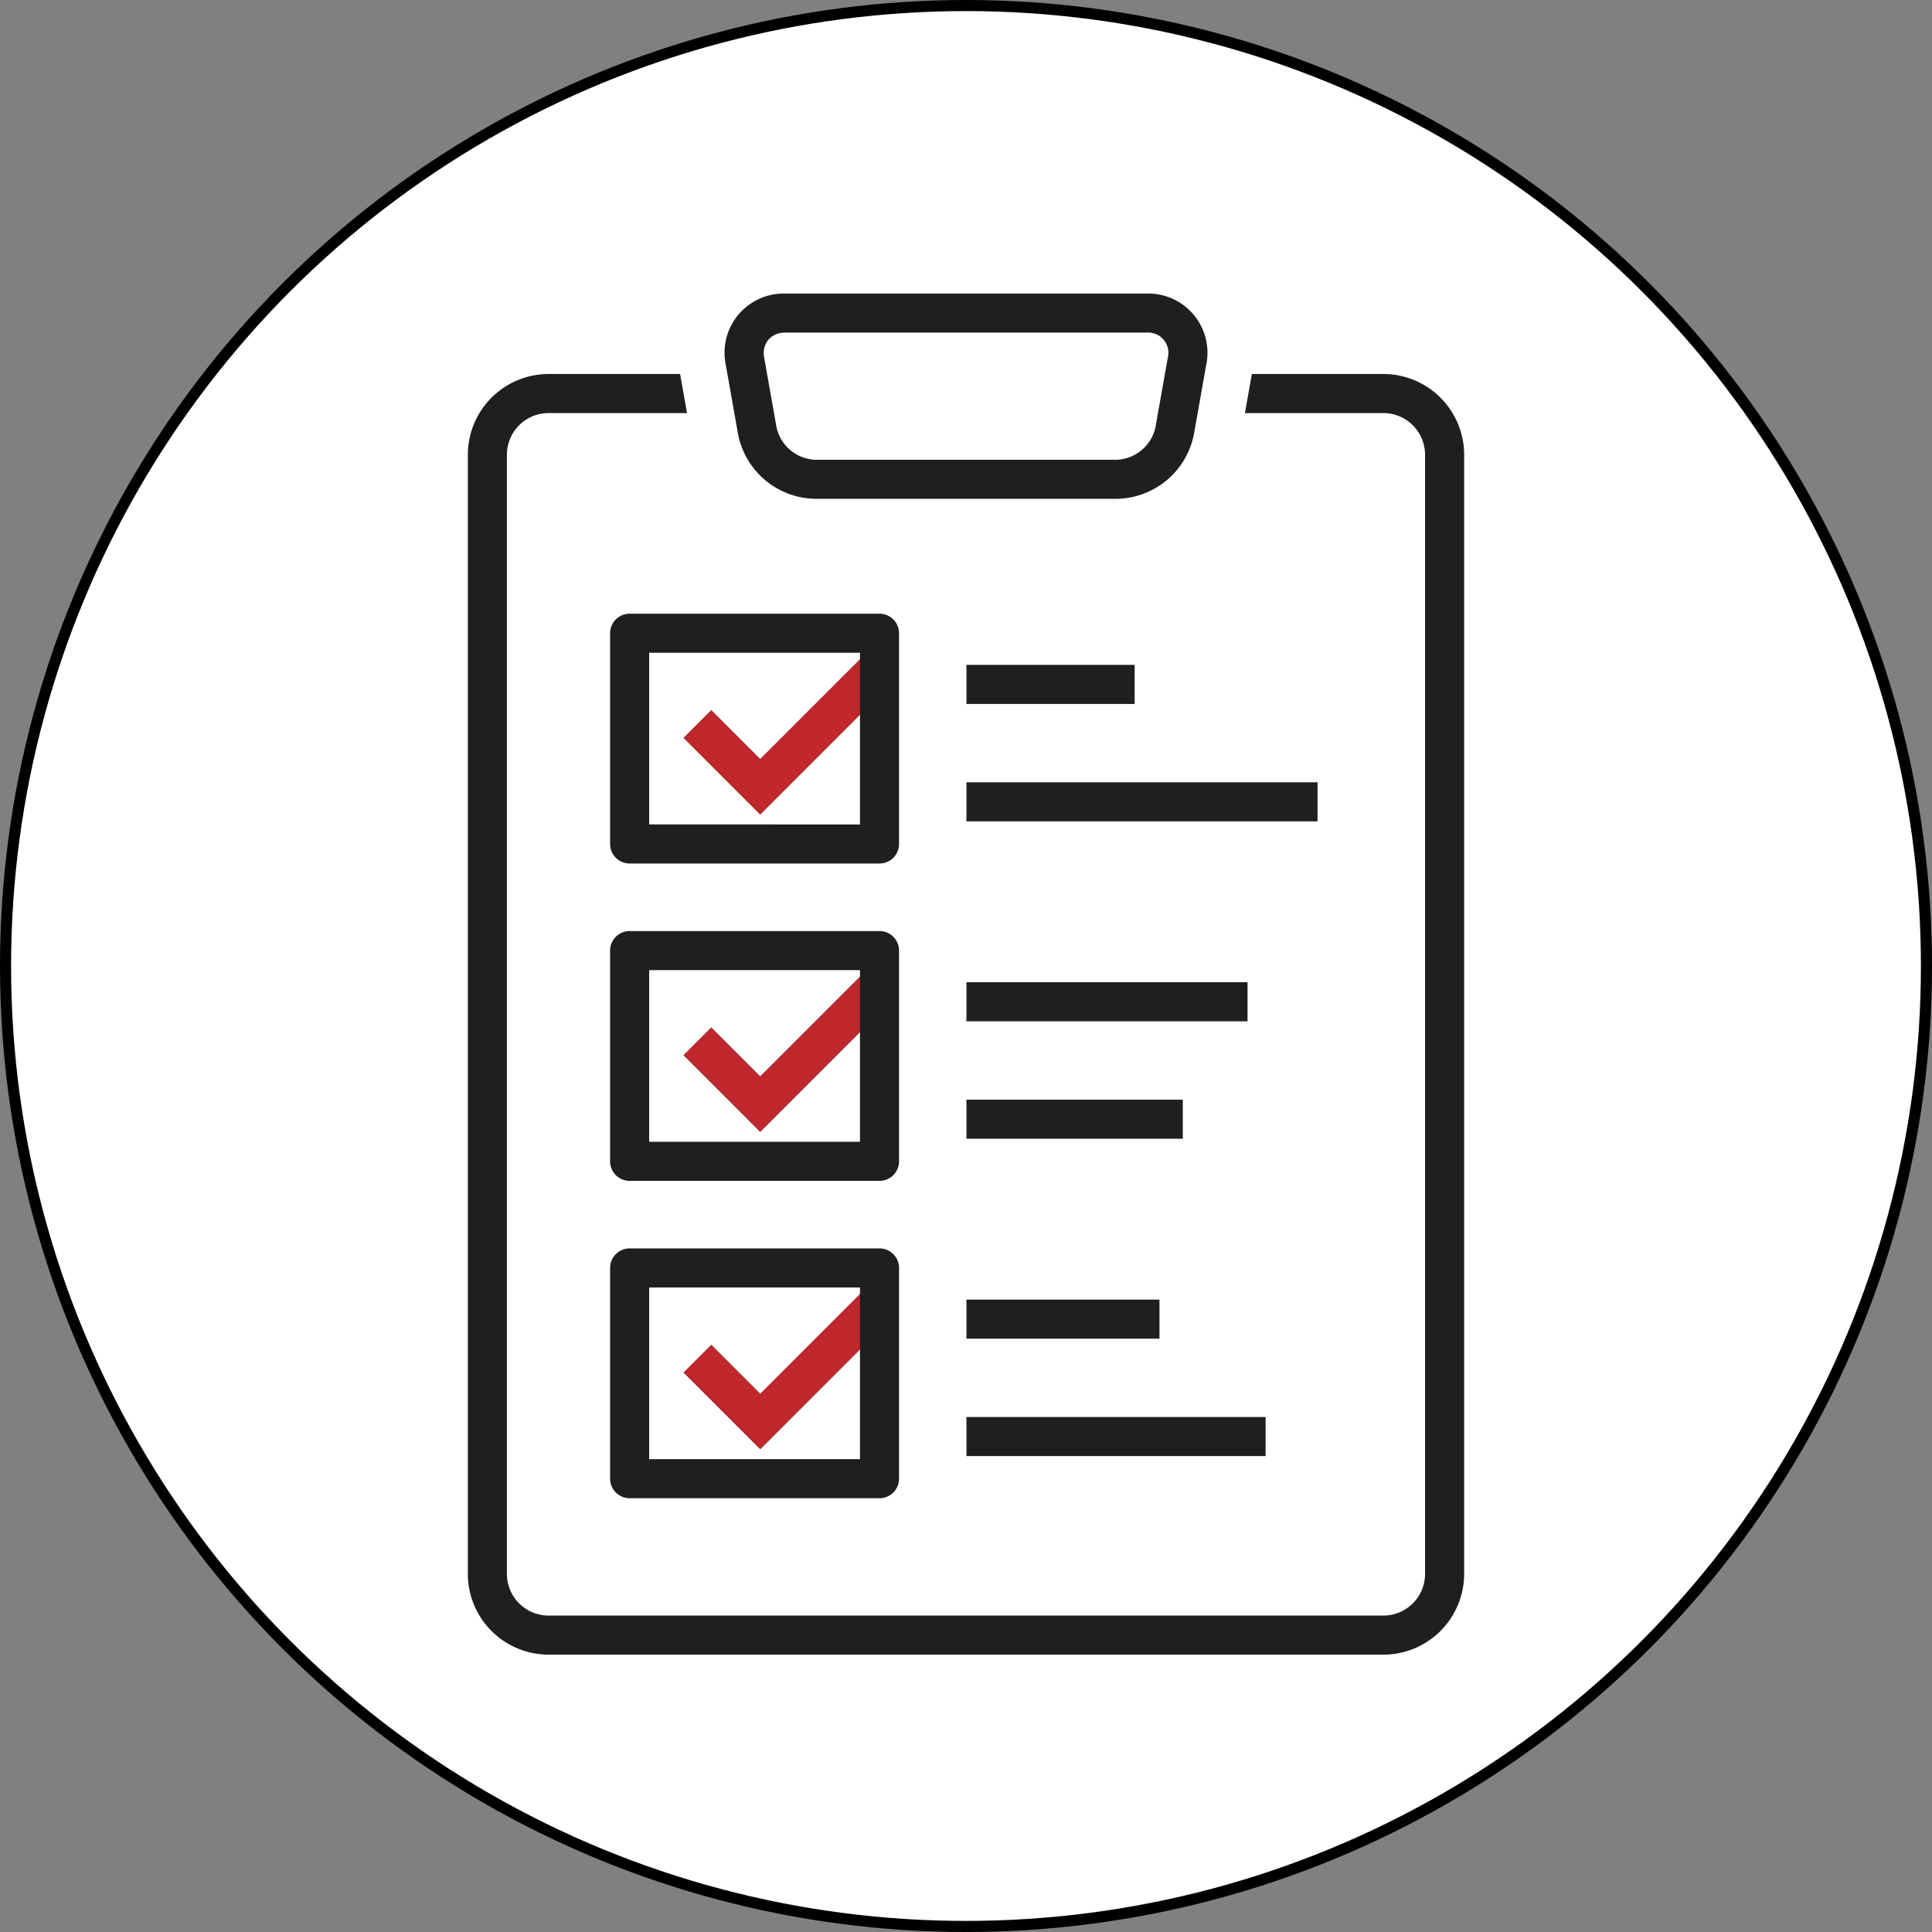
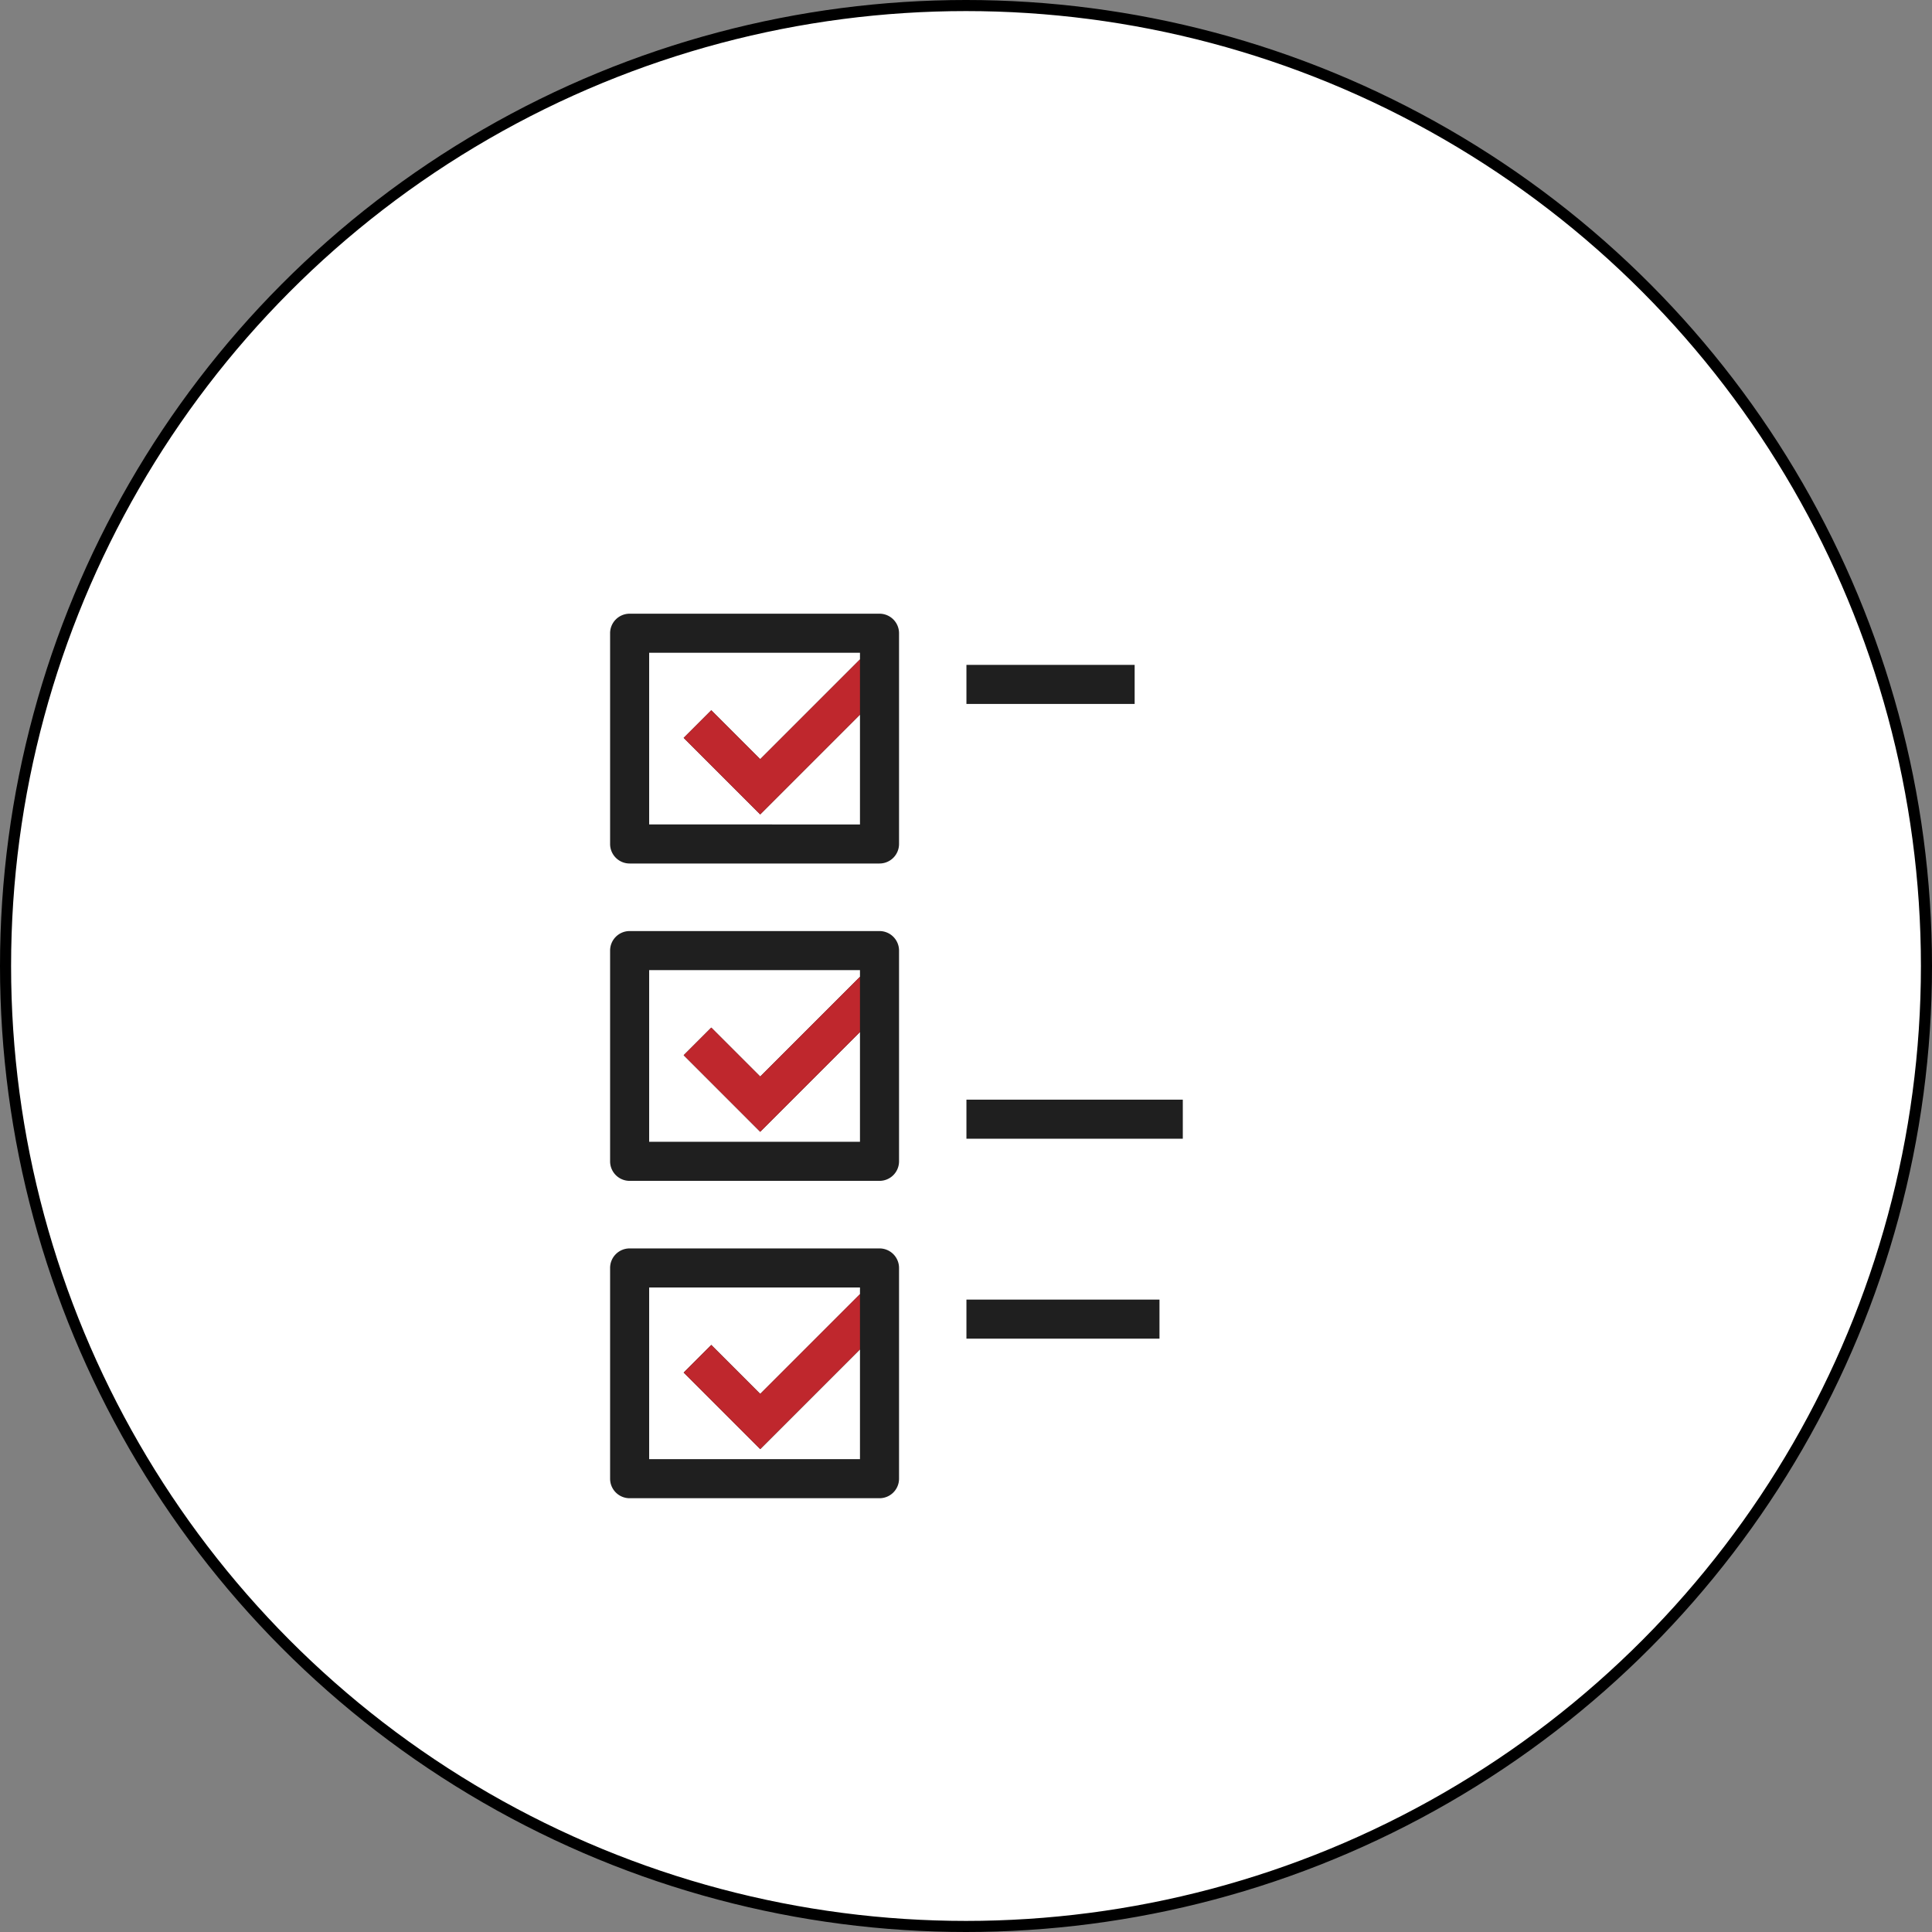
<svg xmlns="http://www.w3.org/2000/svg" width="174.298" height="174.298" viewBox="0 0 174.298 174.298">
  <rect x="0" y="0" width="174.298" height="174.298" fill="#808080" stroke="none" />
  <g id="Group_62" data-name="Group 62" transform="translate(-239.961 -1561.724)">
    <circle id="Ellipse_2" data-name="Ellipse 2" cx="86.649" cy="86.649" r="86.649" transform="translate(240.461 1562.224)" fill="#fff" stroke="#000" stroke-miterlimit="10" stroke-width="1" />
    <g id="Group_58" data-name="Group 58" transform="translate(0 120)">
-       <path id="Path_172" data-name="Path 172" d="M364.767,1475.465H352.9l-.626,3.524h12.49a3.765,3.765,0,0,1,3.761,3.761v100.965a3.765,3.765,0,0,1-3.761,3.761H289.453a3.765,3.765,0,0,1-3.761-3.761V1482.75a3.765,3.765,0,0,1,3.761-3.761h12.489l-.625-3.524H289.453a7.293,7.293,0,0,0-7.285,7.285v100.965a7.293,7.293,0,0,0,7.285,7.285h75.314a7.293,7.293,0,0,0,7.285-7.285V1482.75A7.293,7.293,0,0,0,364.767,1475.465Z" fill="#1f1f1f" />
-       <path id="Path_173" data-name="Path 173" d="M306.552,1480.918a7.206,7.206,0,0,0,6.926,5.805h27.265a7.206,7.206,0,0,0,6.925-5.805l1.116-6.29a5.341,5.341,0,0,0-5.382-6.42H310.817a5.341,5.341,0,0,0-5.381,6.42Zm2.722-8.538a1.958,1.958,0,0,1,1.543-.648H343.4a1.826,1.826,0,0,1,1.912,2.28l-1.116,6.29a3.743,3.743,0,0,1-3.455,2.9H313.478a3.742,3.742,0,0,1-3.456-2.9l-1.116-6.29A1.957,1.957,0,0,1,309.274,1472.38Z" fill="#1f1f1f" />
      <path id="Path_174" data-name="Path 174" d="M321.069,1498.852a1.762,1.762,0,0,0-1.762-1.762H296.764a1.762,1.762,0,0,0-1.762,1.762v19.012a1.762,1.762,0,0,0,1.762,1.762h22.543a1.762,1.762,0,0,0,1.762-1.762Zm-22.543,17.25v-15.488h19.019v.6l-9,9-4.414-4.414-2.492,2.491,6.906,6.906,9-9v9.906Z" fill="#1f1f1f" />
      <rect id="Rectangle_32" data-name="Rectangle 32" width="15.176" height="3.524" transform="translate(327.149 1501.707)" fill="#1f1f1f" />
-       <rect id="Rectangle_33" data-name="Rectangle 33" width="31.675" height="3.524" transform="translate(327.149 1512.3)" fill="#1f1f1f" />
      <path id="Path_175" data-name="Path 175" d="M321.069,1527.483a1.762,1.762,0,0,0-1.762-1.762H296.764a1.762,1.762,0,0,0-1.762,1.762v19.012a1.762,1.762,0,0,0,1.762,1.762h22.543a1.762,1.762,0,0,0,1.762-1.762Zm-22.543,17.25v-15.488h19.019v.6l-9,9-4.414-4.414-2.492,2.491,6.906,6.907,9-9v9.905Z" fill="#1f1f1f" />
-       <rect id="Rectangle_34" data-name="Rectangle 34" width="25.361" height="3.524" transform="translate(327.149 1530.338)" fill="#1f1f1f" />
      <rect id="Rectangle_35" data-name="Rectangle 35" width="19.52" height="3.524" transform="translate(327.149 1540.931)" fill="#1f1f1f" />
      <path id="Path_176" data-name="Path 176" d="M319.307,1554.352H296.764a1.762,1.762,0,0,0-1.762,1.762v19.012a1.762,1.762,0,0,0,1.762,1.762h22.543a1.762,1.762,0,0,0,1.762-1.762v-19.012A1.762,1.762,0,0,0,319.307,1554.352Zm-20.781,19.012v-15.488h19.019v.6l-9,9-4.414-4.415-2.492,2.492,6.906,6.906,9-9v9.906Z" fill="#1f1f1f" />
      <rect id="Rectangle_36" data-name="Rectangle 36" width="17.416" height="3.524" transform="translate(327.149 1558.969)" fill="#1f1f1f" />
-       <rect id="Rectangle_37" data-name="Rectangle 37" width="26.99" height="3.524" transform="translate(327.149 1569.562)" fill="#1f1f1f" />
      <path id="Path_177" data-name="Path 177" d="M304.131,1505.8l-2.492,2.492,6.906,6.906,9-9v-4.983l-9,9Z" fill="#bf272d" />
      <path id="Path_178" data-name="Path 178" d="M304.131,1534.43l-2.492,2.491,6.906,6.907,9-9v-4.984l-9,9Z" fill="#bf272d" />
      <path id="Path_179" data-name="Path 179" d="M304.131,1563.06l-2.492,2.492,6.906,6.906,9-9v-4.983l-9,9Z" fill="#bf272d" />
    </g>
  </g>
</svg>